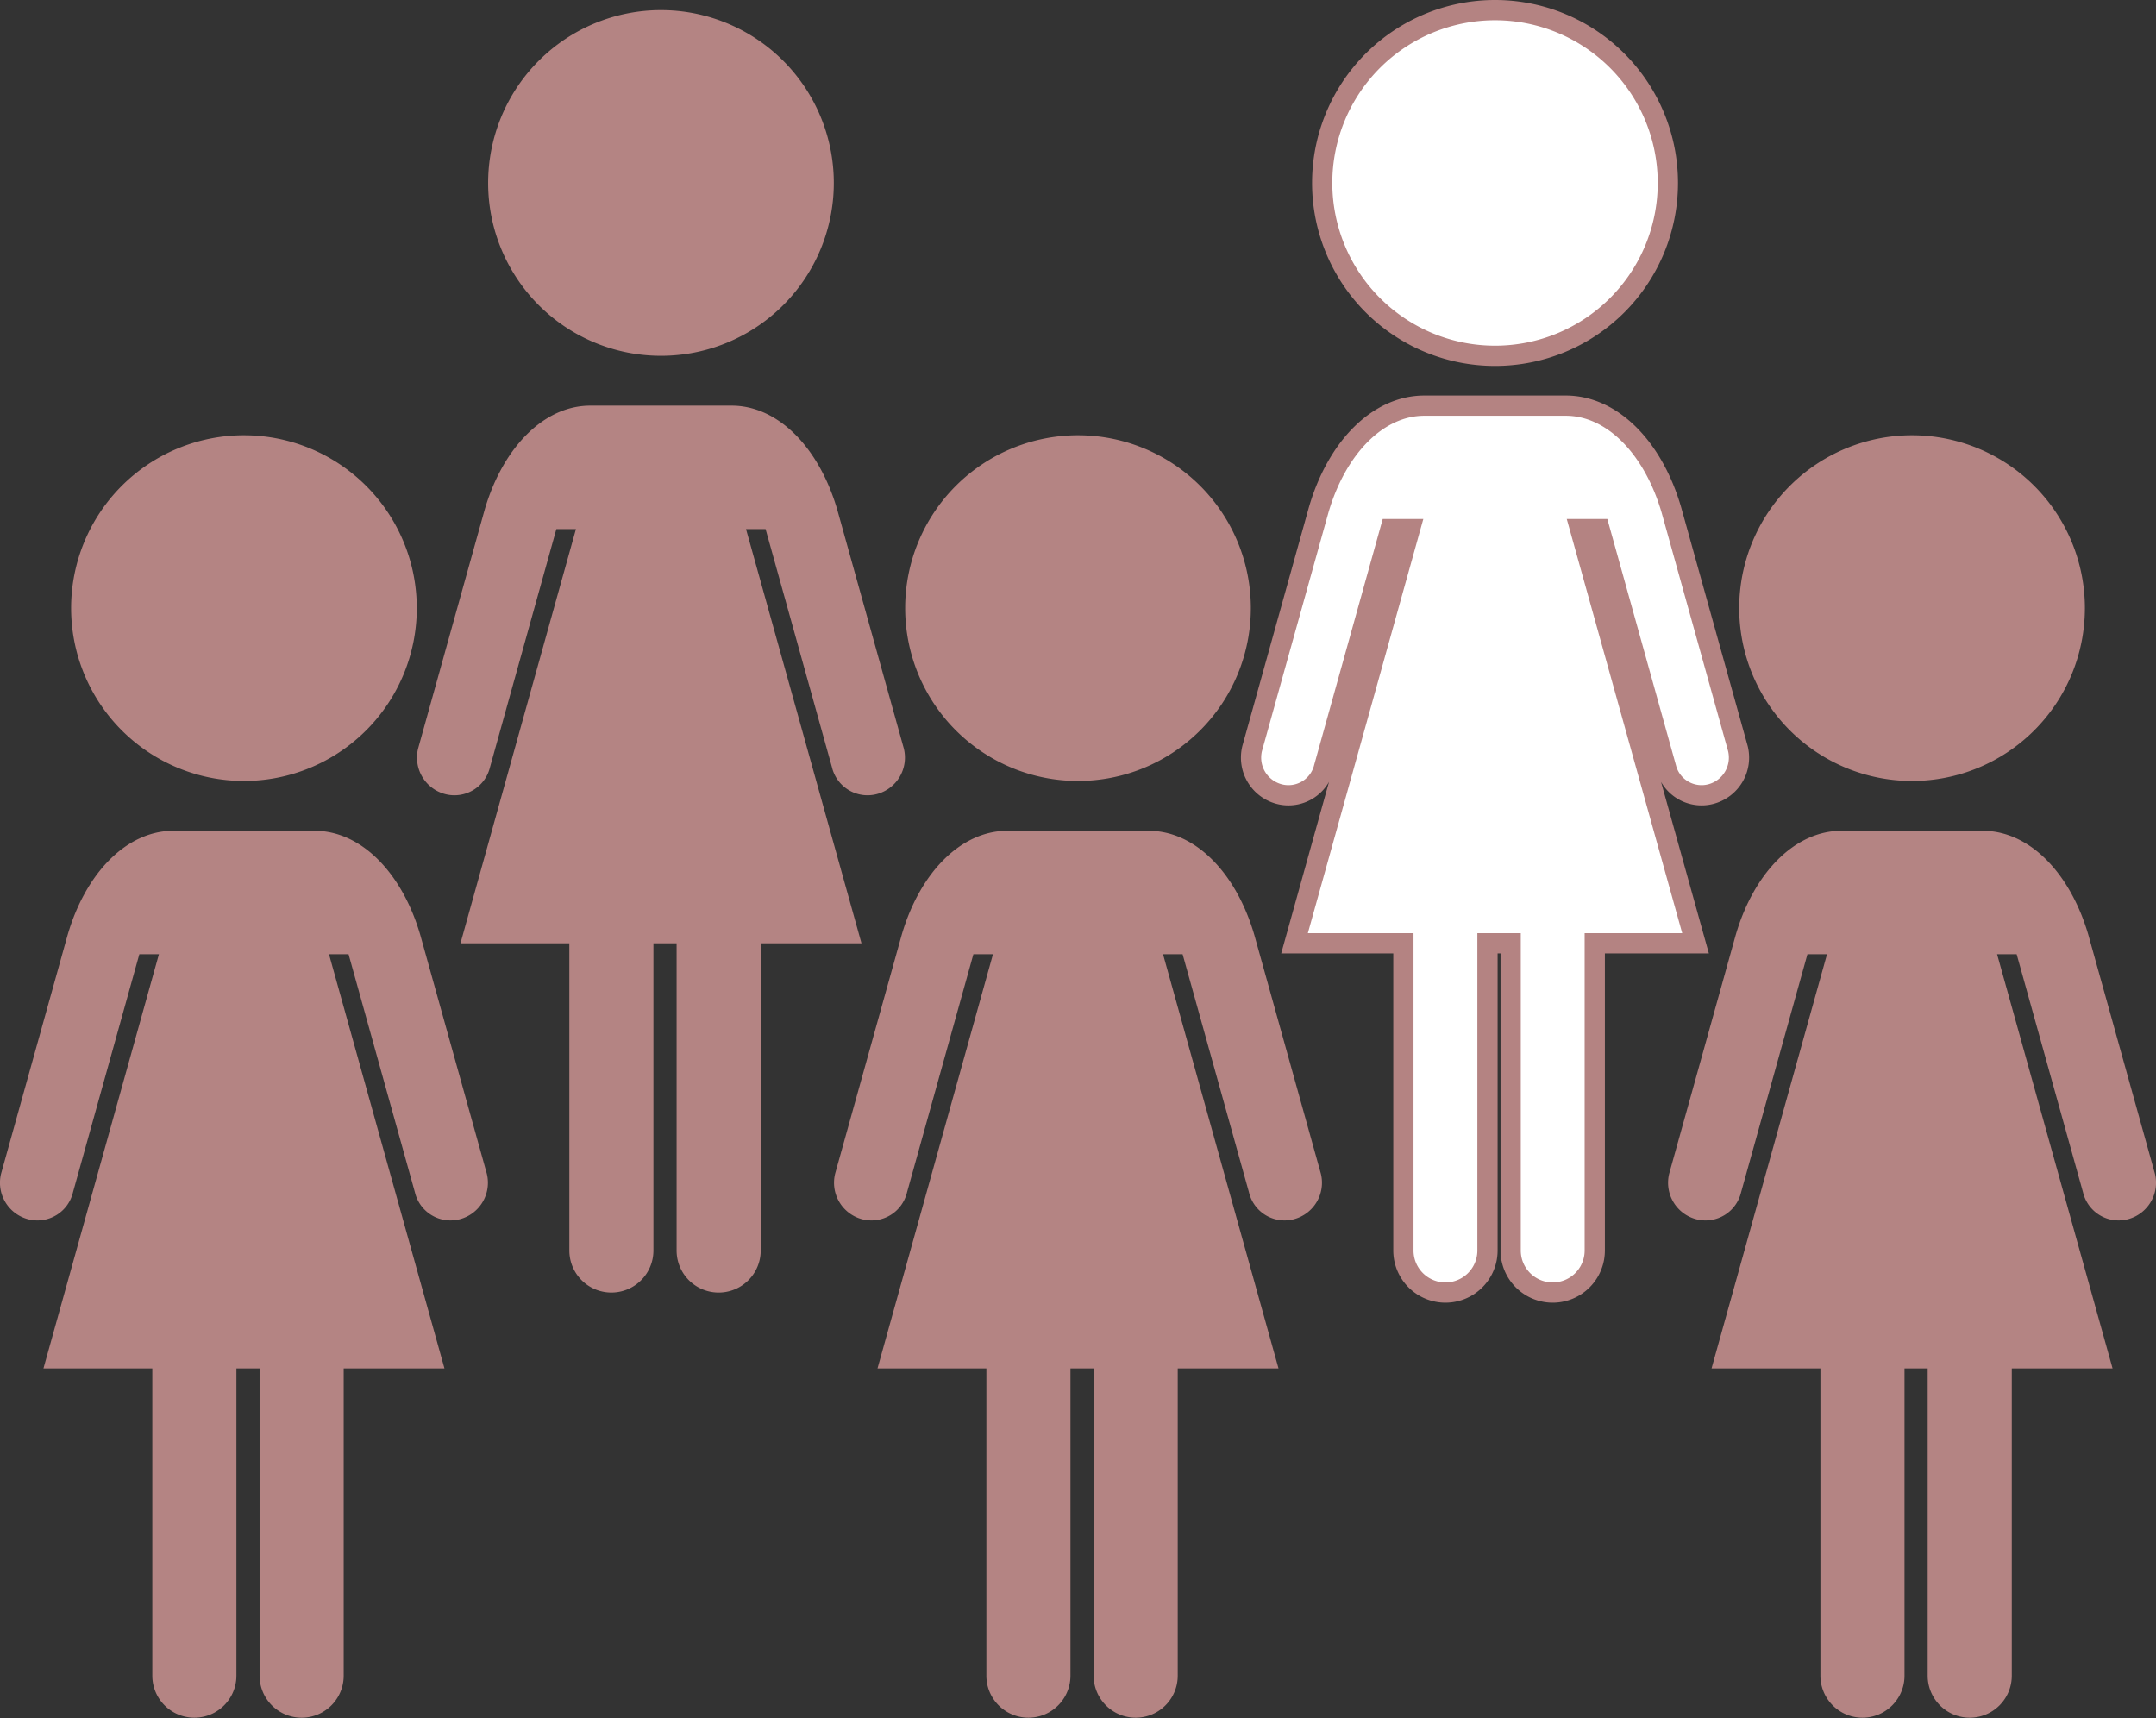
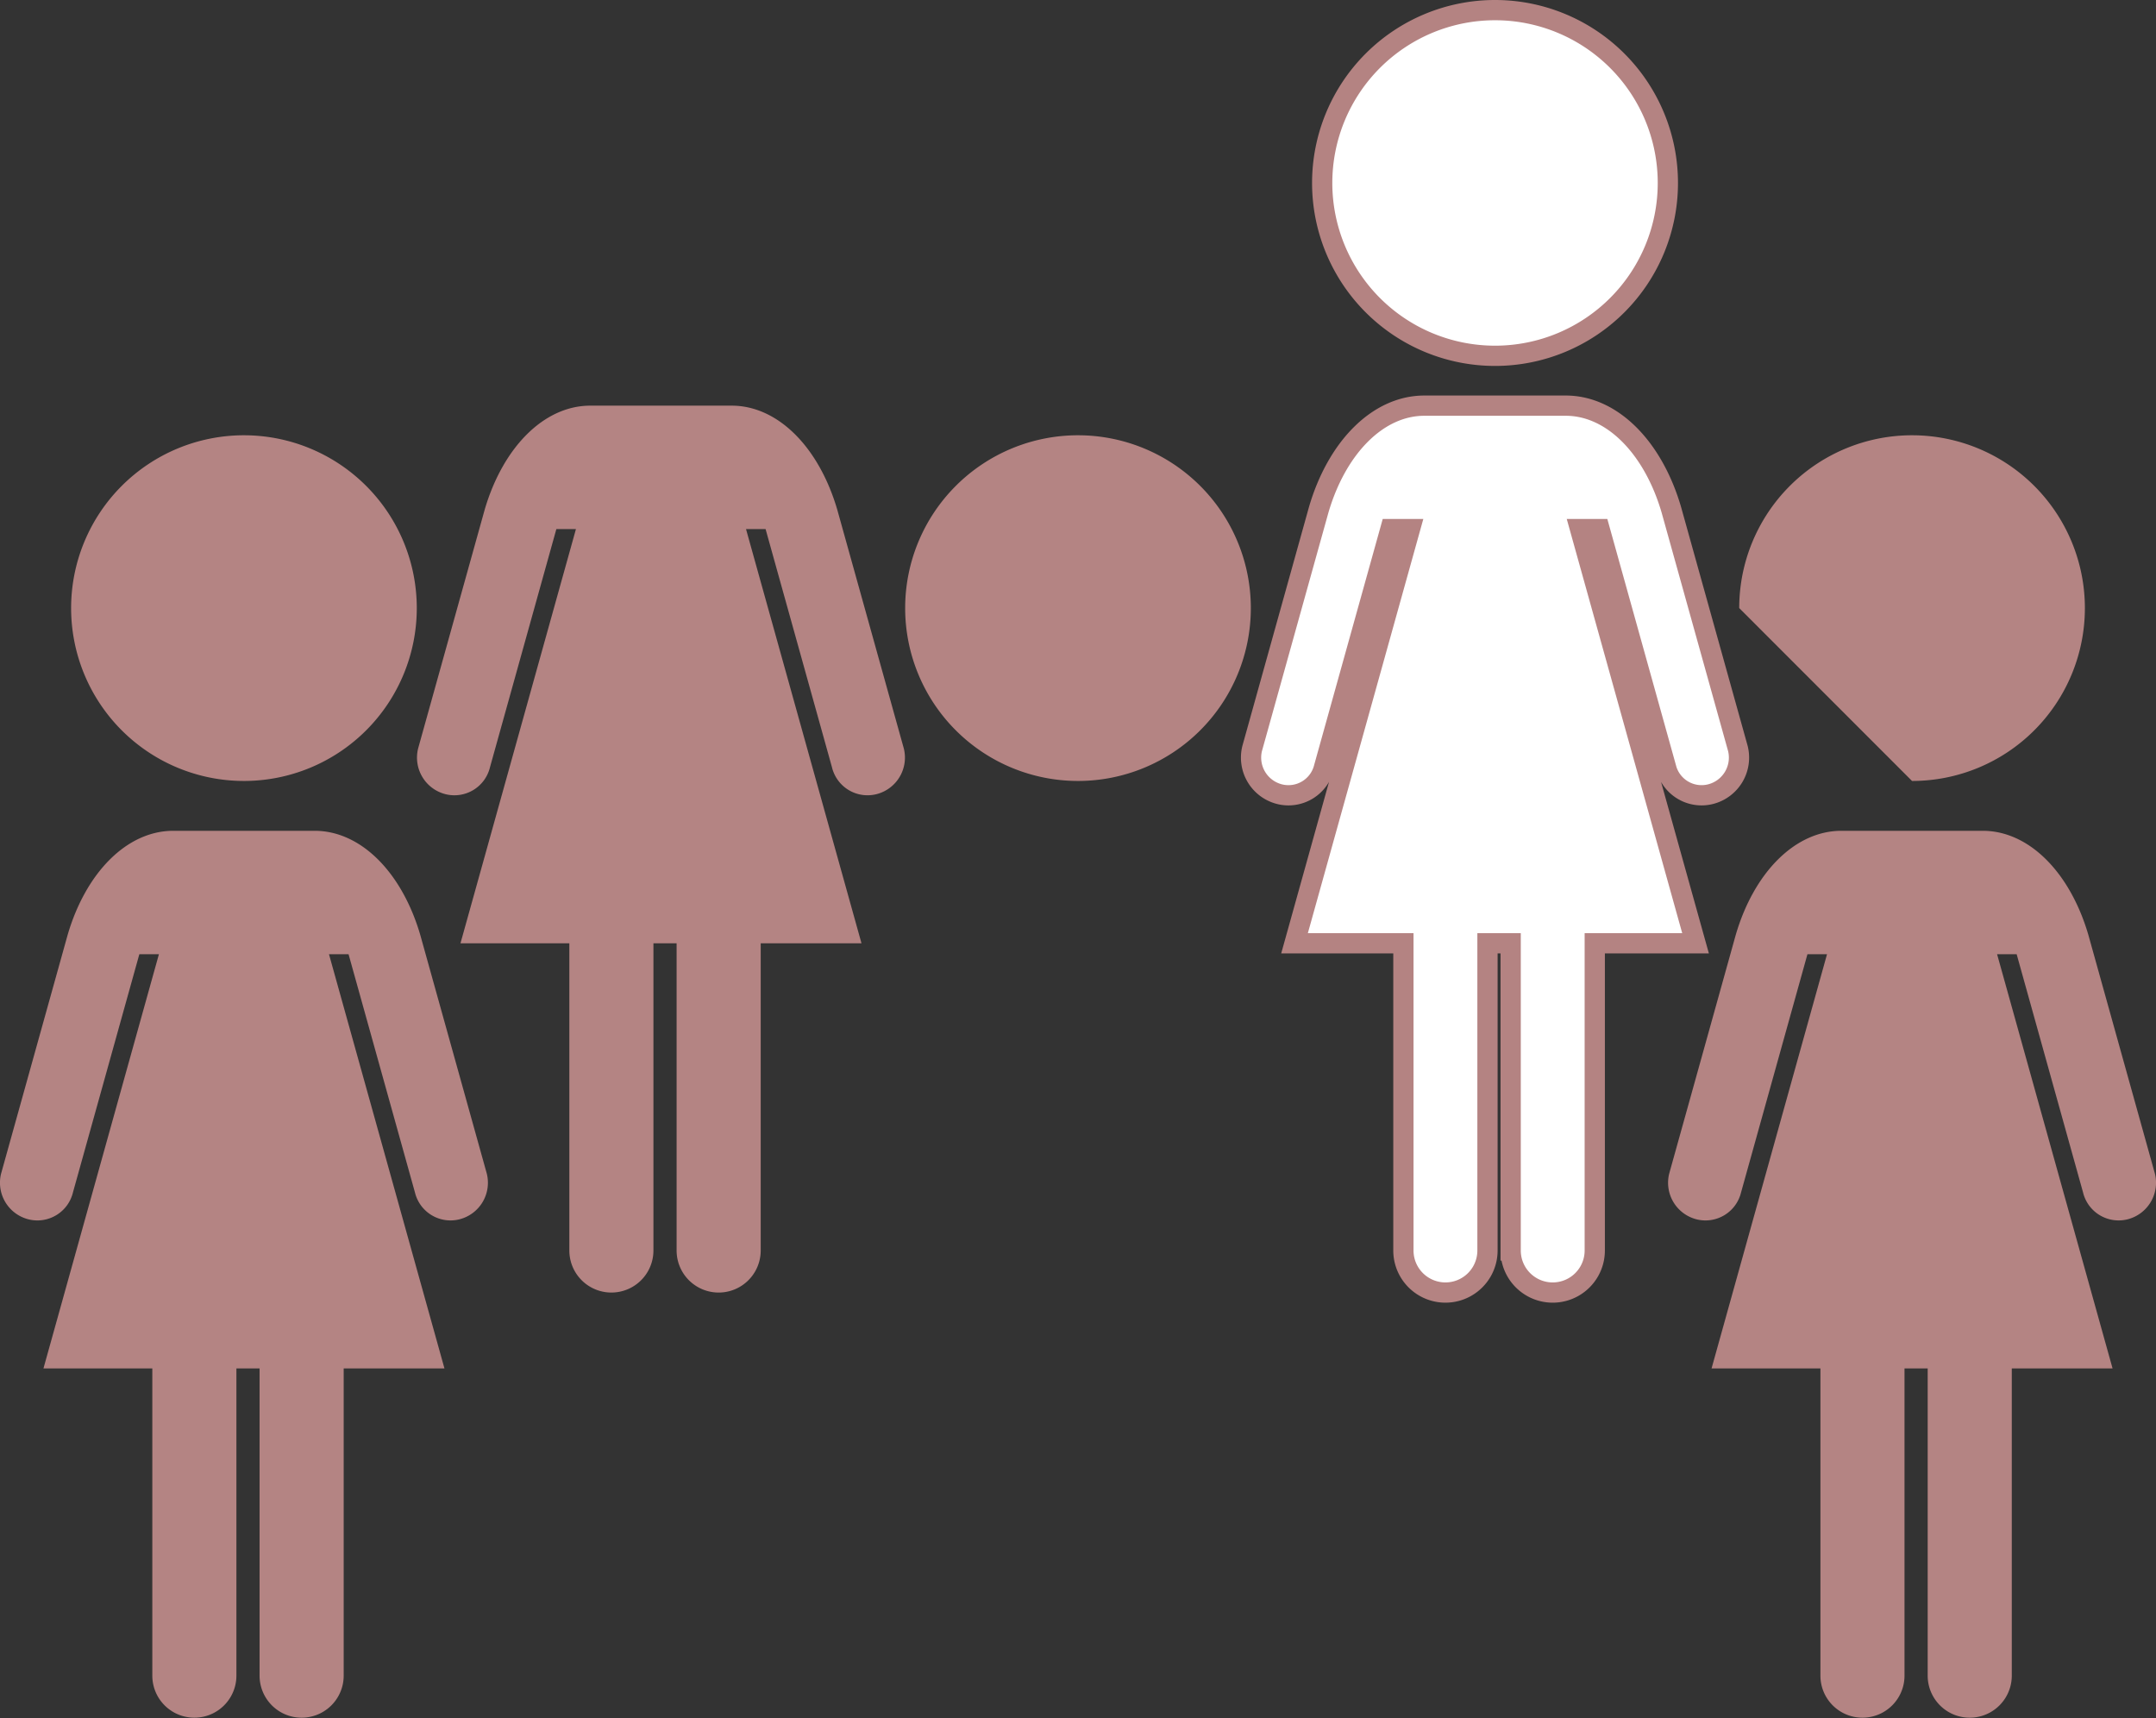
<svg xmlns="http://www.w3.org/2000/svg" width="532.504" height="424.336" viewBox="0 0 532.504 424.336">
  <rect x="0" y="0" width="532.504" height="424.336" fill="#333333" stroke="none" />
  <g id="_5人に4人" data-name="5人に4人" transform="translate(-1107.85 -4674.664)">
    <g id="無料で使える女性アイコン_1_" data-name="無料で使える女性アイコン (1)" transform="translate(1276.026 4677.164)">
      <path id="パス_2" data-name="パス 2" d="M256,85.376a42.688,42.688,0,1,0-42.684-42.7A42.694,42.694,0,0,0,256,85.376Z" transform="translate(-54.928)" fill="#fff" stroke="#b48382" stroke-width="5" />
      <path id="パス_3" data-name="パス 3" d="M261.06,182.367,244.618,123.38c-4.527-15.452-14.67-25.695-26.082-25.695H183.624c-11.412,0-21.564,10.243-26.091,25.695L141.09,182.367a9.319,9.319,0,0,0,6.7,11.257,9.036,9.036,0,0,0,11.057-6.648l16.39-58.805h4.837L151.557,230.462h26.888v75.877a10.384,10.384,0,1,0,20.768,0V230.462h5.724v75.877a10.386,10.386,0,1,0,20.772,0V230.462H250.6L222.081,128.171h4.833l16.39,58.805a9.036,9.036,0,0,0,11.052,6.648A9.317,9.317,0,0,0,261.06,182.367Z" fill="#fff" stroke="#b48382" stroke-width="5" />
    </g>
    <g id="無料で使える女性アイコン_1_2" data-name="無料で使える女性アイコン (1)" transform="translate(967.026 4782.164)">
      <path id="パス_2-2" data-name="パス 2" d="M256,85.376a42.688,42.688,0,1,0-42.684-42.7A42.694,42.694,0,0,0,256,85.376Z" transform="translate(-54.928)" fill="#b48483" />
      <path id="パス_3-2" data-name="パス 3" d="M261.06,182.367,244.618,123.38c-4.527-15.452-14.67-25.695-26.082-25.695H183.624c-11.412,0-21.564,10.243-26.091,25.695L141.09,182.367a9.319,9.319,0,0,0,6.7,11.257,9.036,9.036,0,0,0,11.057-6.648l16.39-58.805h4.837L151.557,230.462h26.888v75.877a10.384,10.384,0,1,0,20.768,0V230.462h5.724v75.877a10.386,10.386,0,1,0,20.772,0V230.462H250.6L222.081,128.171h4.833l16.39,58.805a9.036,9.036,0,0,0,11.052,6.648A9.317,9.317,0,0,0,261.06,182.367Z" fill="#b48483" />
    </g>
    <g id="無料で使える女性アイコン_1_3" data-name="無料で使える女性アイコン (1)" transform="translate(1173.026 4782.164)">
      <path id="パス_2-3" data-name="パス 2" d="M256,85.376a42.688,42.688,0,1,0-42.684-42.7A42.694,42.694,0,0,0,256,85.376Z" transform="translate(-54.928)" fill="#b48483" />
-       <path id="パス_3-3" data-name="パス 3" d="M261.06,182.367,244.618,123.38c-4.527-15.452-14.67-25.695-26.082-25.695H183.624c-11.412,0-21.564,10.243-26.091,25.695L141.09,182.367a9.319,9.319,0,0,0,6.7,11.257,9.036,9.036,0,0,0,11.057-6.648l16.39-58.805h4.837L151.557,230.462h26.888v75.877a10.384,10.384,0,1,0,20.768,0V230.462h5.724v75.877a10.386,10.386,0,1,0,20.772,0V230.462H250.6L222.081,128.171h4.833l16.39,58.805a9.036,9.036,0,0,0,11.052,6.648A9.317,9.317,0,0,0,261.06,182.367Z" fill="#b48483" />
    </g>
    <g id="無料で使える女性アイコン_1_4" data-name="無料で使える女性アイコン (1)" transform="translate(1379.026 4782.164)">
-       <path id="パス_2-4" data-name="パス 2" d="M256,85.376a42.688,42.688,0,1,0-42.684-42.7A42.694,42.694,0,0,0,256,85.376Z" transform="translate(-54.928)" fill="#b48483" />
+       <path id="パス_2-4" data-name="パス 2" d="M256,85.376a42.688,42.688,0,1,0-42.684-42.7Z" transform="translate(-54.928)" fill="#b48483" />
      <path id="パス_3-4" data-name="パス 3" d="M261.06,182.367,244.618,123.38c-4.527-15.452-14.67-25.695-26.082-25.695H183.624c-11.412,0-21.564,10.243-26.091,25.695L141.09,182.367a9.319,9.319,0,0,0,6.7,11.257,9.036,9.036,0,0,0,11.057-6.648l16.39-58.805h4.837L151.557,230.462h26.888v75.877a10.384,10.384,0,1,0,20.768,0V230.462h5.724v75.877a10.386,10.386,0,1,0,20.772,0V230.462H250.6L222.081,128.171h4.833l16.39,58.805a9.036,9.036,0,0,0,11.052,6.648A9.317,9.317,0,0,0,261.06,182.367Z" fill="#b48483" />
    </g>
    <g id="無料で使える女性アイコン_1_5" data-name="無料で使える女性アイコン (1)" transform="translate(1070.026 4677.164)">
-       <path id="パス_2-5" data-name="パス 2" d="M256,85.376a42.688,42.688,0,1,0-42.684-42.7A42.694,42.694,0,0,0,256,85.376Z" transform="translate(-54.928)" fill="#b48483" />
      <path id="パス_3-5" data-name="パス 3" d="M261.06,182.367,244.618,123.38c-4.527-15.452-14.67-25.695-26.082-25.695H183.624c-11.412,0-21.564,10.243-26.091,25.695L141.09,182.367a9.319,9.319,0,0,0,6.7,11.257,9.036,9.036,0,0,0,11.057-6.648l16.39-58.805h4.837L151.557,230.462h26.888v75.877a10.384,10.384,0,1,0,20.768,0V230.462h5.724v75.877a10.386,10.386,0,1,0,20.772,0V230.462H250.6L222.081,128.171h4.833l16.39,58.805a9.036,9.036,0,0,0,11.052,6.648A9.317,9.317,0,0,0,261.06,182.367Z" fill="#b48483" />
    </g>
  </g>
</svg>